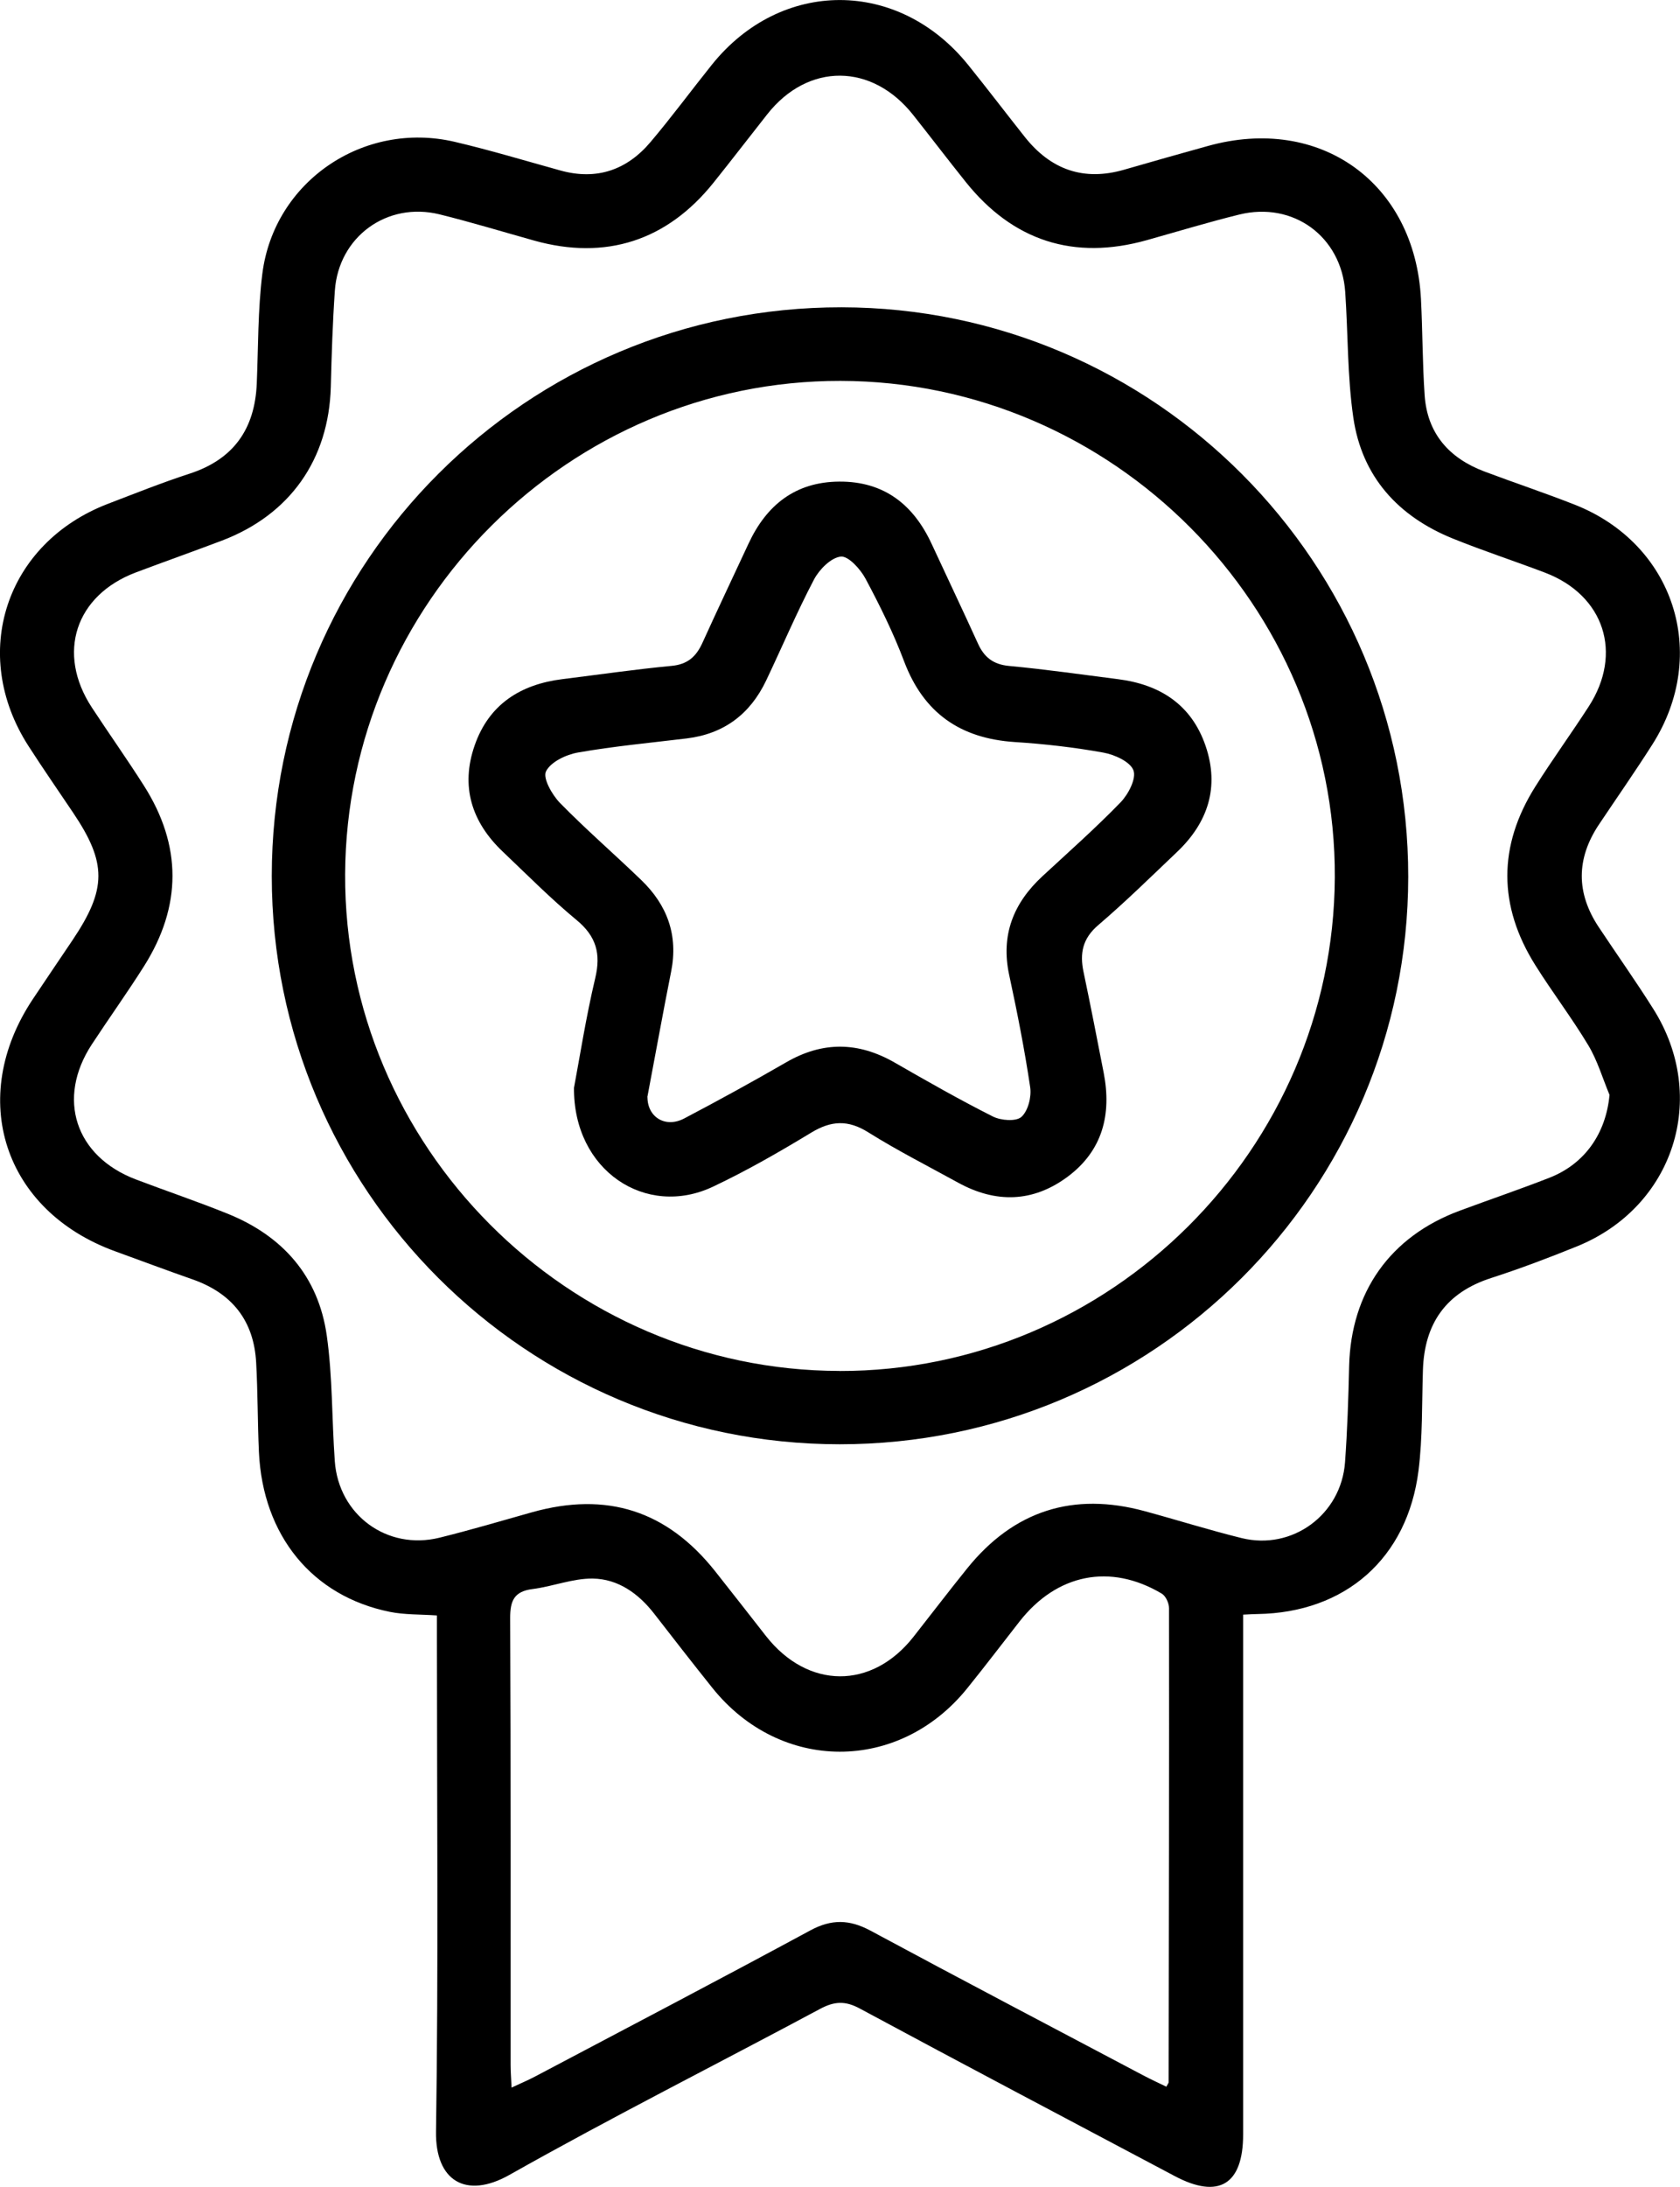
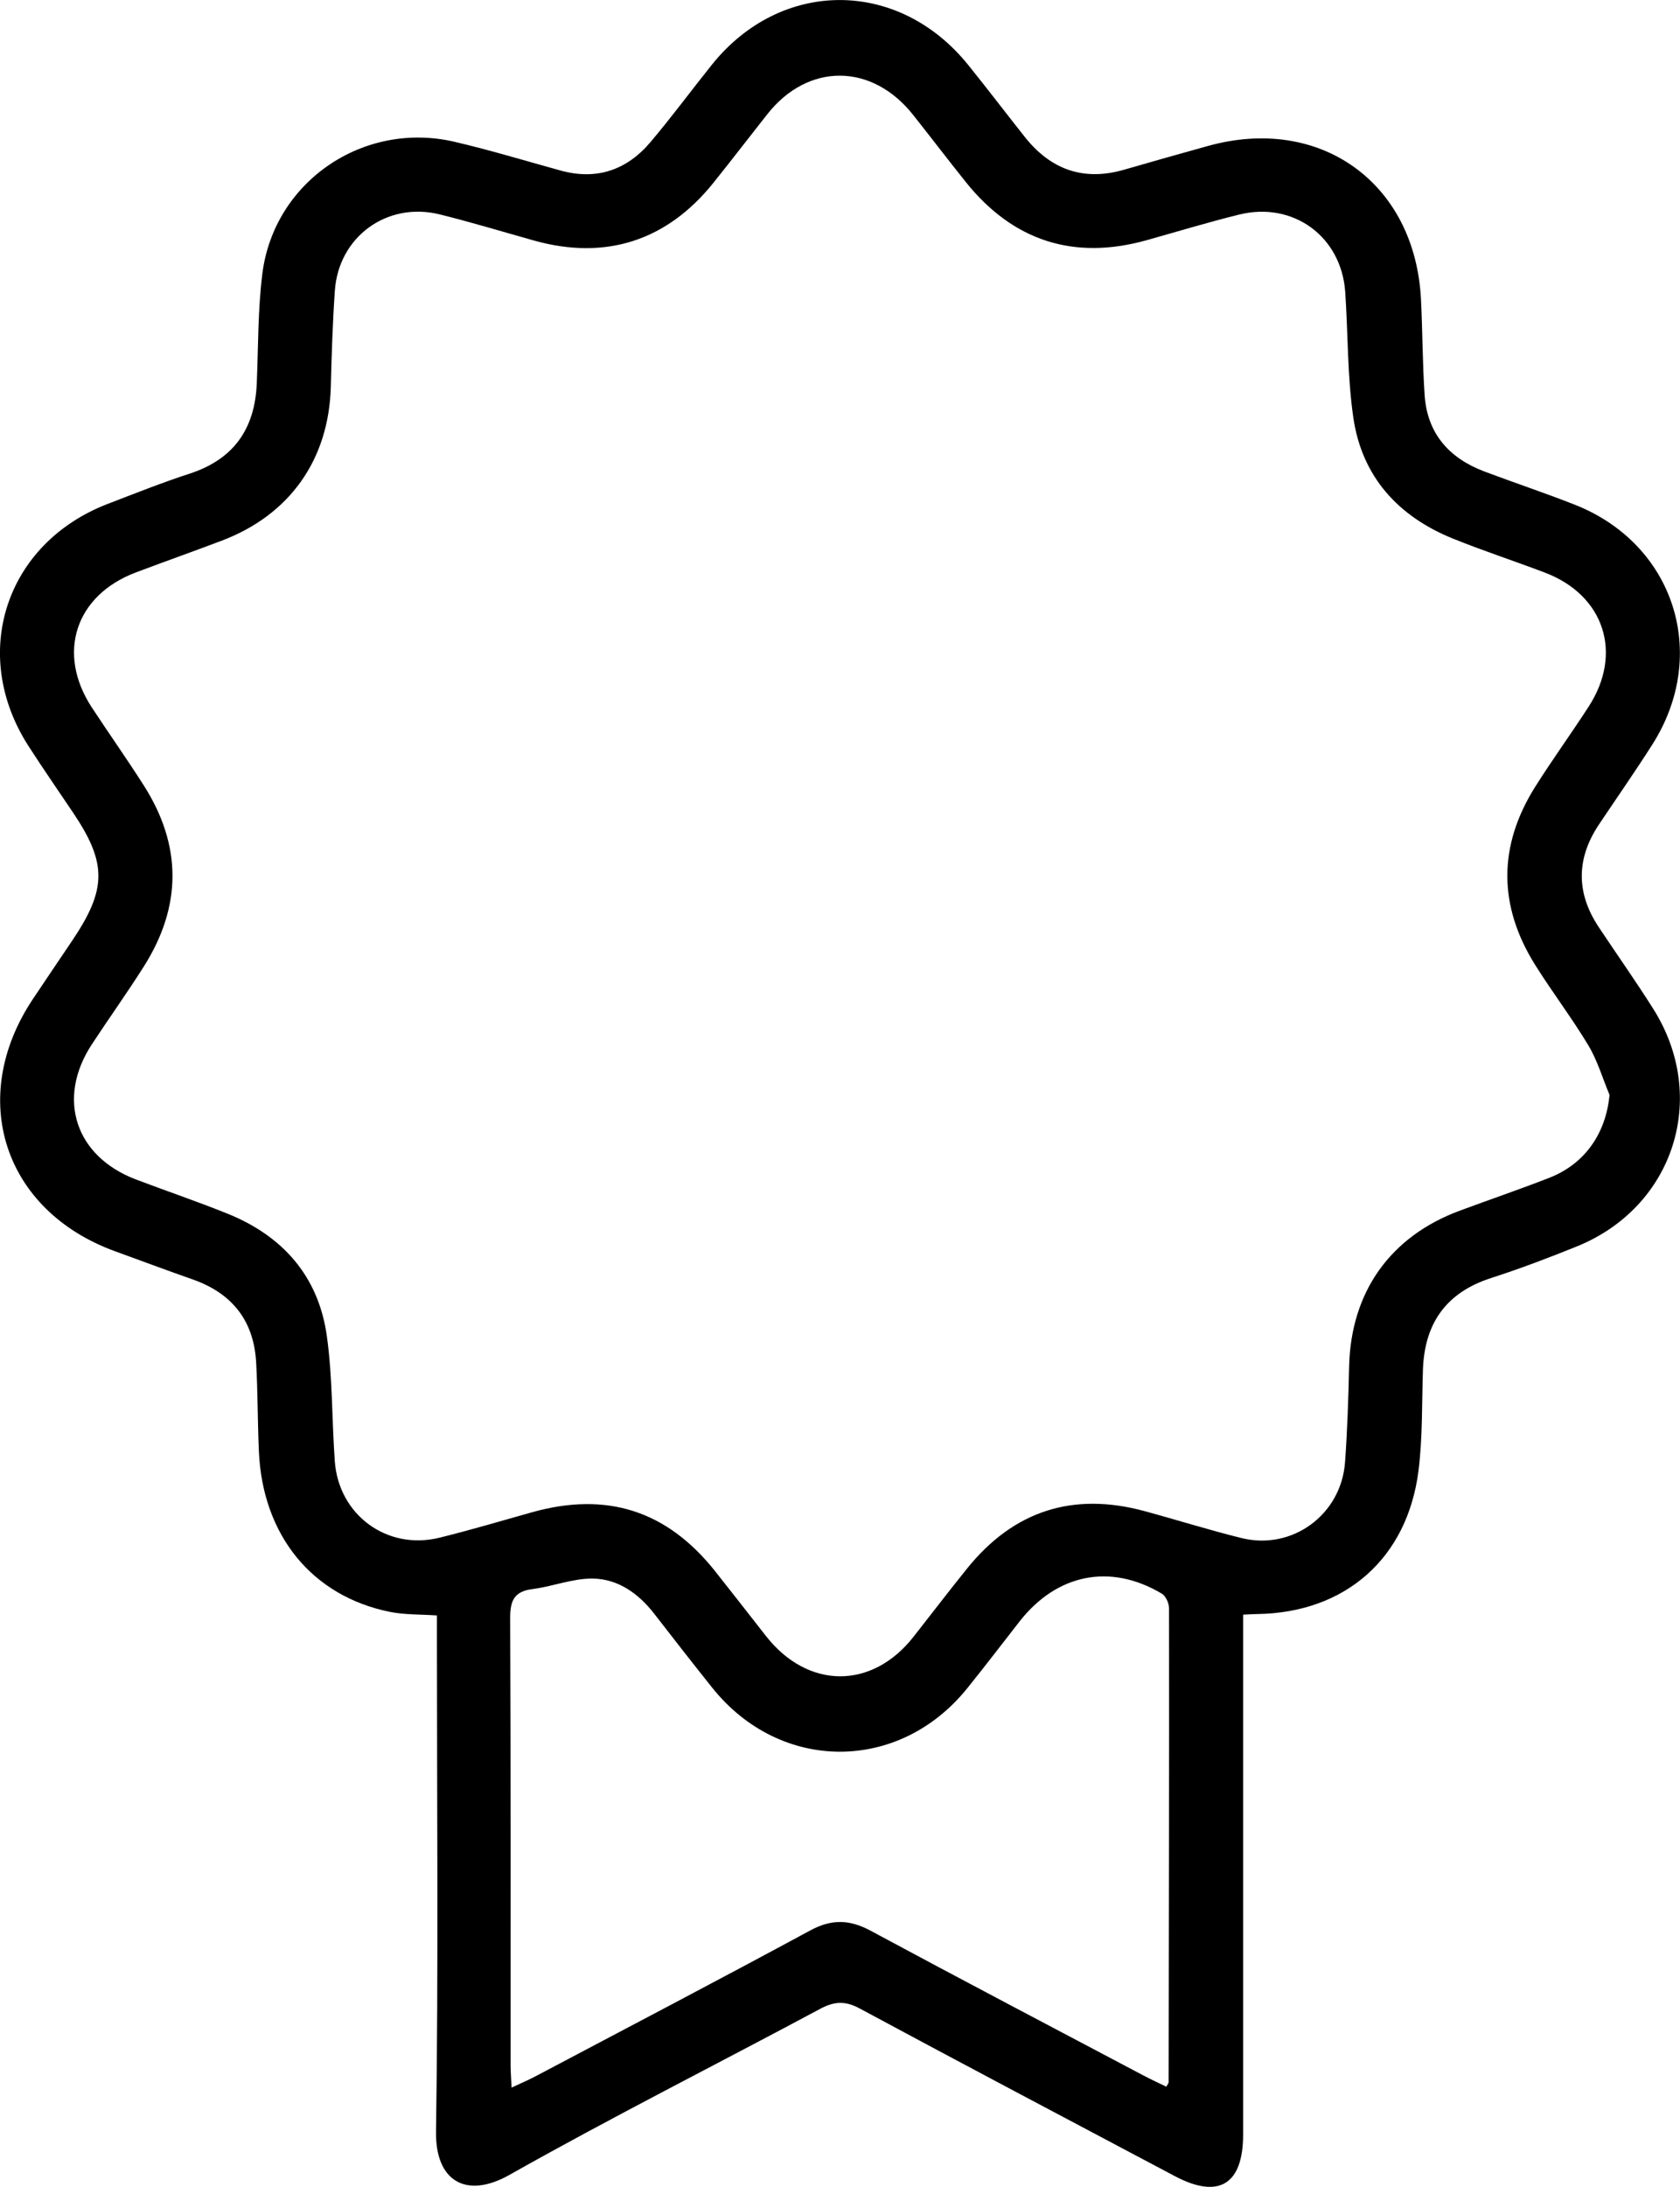
<svg xmlns="http://www.w3.org/2000/svg" viewBox="0 0 274.34 356.95" data-name="Layer 2" id="Layer_2">
  <g data-name="Layer 1" id="Layer_1-2">
    <g>
      <path d="M203,263.55c0,1.81,0,3.29,0,4.76,0,26.69,0,53.38,0,80.08,0,8.19-3.98,10.61-11.17,6.8-17.16-9.1-34.35-18.15-51.45-27.36-2.39-1.29-4.17-1.16-6.48,.08-16.9,9.05-34.03,17.68-50.72,27.09-7.1,4-12.1,.97-11.98-7.06,.4-26.69,.15-53.38,.15-80.07,0-1.34,0-2.69,0-4.19-2.77-.19-5.27-.1-7.66-.58-12.69-2.55-20.78-12.45-21.41-26.11-.22-4.86-.18-9.73-.45-14.58-.37-6.84-3.93-11.33-10.4-13.59-4.23-1.48-8.42-3.05-12.63-4.58-18.19-6.61-24.2-25.01-13.43-41.17,2.14-3.21,4.32-6.41,6.47-9.61,5.61-8.35,5.63-12.59,.09-20.82-2.43-3.62-4.92-7.2-7.28-10.87-9.68-15.04-3.74-33.13,12.99-39.54,4.41-1.69,8.81-3.45,13.3-4.91,7.21-2.34,10.68-7.3,10.99-14.73,.25-5.98,.17-12,.91-17.91,1.9-15.06,16.52-25.01,31.41-21.53,5.81,1.36,11.52,3.09,17.27,4.68,5.93,1.64,10.86-.08,14.73-4.67,3.46-4.09,6.64-8.41,10-12.6,11.31-14.09,30.48-14.07,41.86,.05,3.13,3.88,6.15,7.85,9.25,11.76,4.24,5.33,9.6,7.25,16.24,5.32,4.54-1.32,9.09-2.59,13.64-3.86,18.34-5.11,33.82,6,34.8,24.99,.27,5.23,.24,10.47,.6,15.69,.43,6.27,4.01,10.28,9.76,12.45,4.89,1.84,9.85,3.49,14.71,5.4,16.26,6.38,22.11,24.38,12.72,39.15-2.81,4.42-5.81,8.71-8.72,13.06-3.73,5.58-3.75,11.18-.04,16.76,2.96,4.46,6.07,8.84,8.92,13.37,9.11,14.44,3.34,32.33-12.48,38.74-4.61,1.87-9.27,3.63-14,5.16-7.37,2.37-10.9,7.41-11.15,15-.18,5.48-.04,11.01-.72,16.43-1.81,14.34-11.95,23.2-26.3,23.42-.61,0-1.23,.05-2.37,.1Zm59.83-84.84c-1.13-2.7-1.96-5.58-3.45-8.07-2.69-4.48-5.88-8.66-8.66-13.09-6.09-9.69-6.11-19.48,0-29.17,2.79-4.42,5.87-8.66,8.71-13.05,5.63-8.69,2.54-18.16-7.11-21.85-5-1.9-10.09-3.56-15.04-5.56-8.97-3.62-14.89-10.12-16.29-19.78-.98-6.75-.85-13.66-1.32-20.49-.63-9.04-8.48-14.8-17.3-12.63-5.07,1.25-10.07,2.77-15.1,4.18-11.91,3.34-21.87,.14-29.6-9.54-2.88-3.6-5.68-7.27-8.54-10.88-6.72-8.51-17.16-8.58-23.82-.15-2.94,3.72-5.82,7.48-8.78,11.17-7.61,9.51-17.63,12.73-29.3,9.47-5.15-1.44-10.27-3-15.45-4.28-8.59-2.11-16.49,3.66-17.1,12.46-.36,5.22-.53,10.46-.66,15.69-.32,11.87-6.68,20.9-17.83,25.12-4.65,1.76-9.34,3.42-13.99,5.17-9.9,3.73-13,13.19-7.21,22.04,2.8,4.27,5.76,8.44,8.5,12.75,6.24,9.8,6.22,19.69,.02,29.5-2.73,4.32-5.71,8.47-8.51,12.74-5.8,8.84-2.73,18.28,7.18,22.05,5,1.9,10.07,3.61,15.02,5.61,9,3.64,14.79,10.22,16.16,19.87,.96,6.76,.82,13.66,1.31,20.5,.63,8.81,8.56,14.61,17.1,12.5,5.07-1.25,10.08-2.74,15.1-4.15,12.21-3.42,22.04-.28,29.9,9.61,2.79,3.51,5.54,7.06,8.31,10.59,6.84,8.71,17.29,8.77,24.08,.14,2.93-3.72,5.8-7.49,8.78-11.18,7.61-9.43,17.31-12.52,28.99-9.34,5.28,1.43,10.5,3.08,15.81,4.39,8.29,2.05,16.28-3.82,16.9-12.38,.38-5.22,.55-10.46,.67-15.69,.3-12.08,6.68-21.13,18.02-25.35,4.9-1.82,9.85-3.5,14.71-5.4,5.83-2.29,9.21-7.3,9.79-13.5ZM83.55,340.74c1.54-.72,2.76-1.23,3.92-1.85,14.97-7.91,29.96-15.75,44.85-23.8,3.46-1.87,6.4-1.8,9.81,.03,14.79,7.96,29.67,15.76,44.52,23.61,1.26,.67,2.56,1.26,3.81,1.87,.27-.51,.38-.61,.38-.71,.04-25.8,.09-51.6,.06-77.41,0-.81-.54-1.99-1.2-2.37-8.4-4.99-17.14-3.22-23.23,4.58-2.84,3.63-5.63,7.3-8.53,10.89-11.16,13.83-30.54,13.78-41.64-.11-3.19-3.99-6.33-8.02-9.46-12.06-2.57-3.31-5.9-5.69-10.04-5.75-3.26-.04-6.52,1.29-9.82,1.71-3.01,.38-3.68,1.88-3.67,4.75,.11,24.31,.06,48.62,.07,72.93,0,1.08,.09,2.15,.16,3.69Z" />
-       <path d="M137.11,235.74c-51.2-.01-92.73-41.55-92.73-92.74,0-51.35,41.63-92.9,93.04-92.84,51.1,.06,92.58,41.72,92.54,92.96-.03,51.16-41.61,92.64-92.85,92.62Zm-.03-11.96c44.24,.07,80.66-36.19,80.89-80.54,.23-44.35-36.27-81-80.72-81.07-44.26-.07-80.69,36.2-80.89,80.52-.2,44.35,36.3,81.01,80.72,81.08Z" />
-       <path d="M93.74,177.51c.93-4.93,1.94-11.45,3.46-17.85,.95-4,.17-6.83-3.05-9.49-4.22-3.49-8.09-7.4-12.07-11.18-5.07-4.82-6.9-10.63-4.57-17.32,2.33-6.7,7.48-9.97,14.35-10.82,5.93-.73,11.85-1.6,17.79-2.16,2.62-.24,4.02-1.5,5.04-3.73,2.47-5.44,5.03-10.83,7.55-16.24,2.93-6.29,7.64-10.06,14.8-10.11,7.32-.05,12.13,3.75,15.11,10.2,2.51,5.42,5.08,10.81,7.55,16.24,1.02,2.25,2.51,3.41,5.09,3.65,5.95,.55,11.86,1.41,17.79,2.16,6.87,.87,11.99,4.17,14.29,10.89,2.29,6.72,.4,12.5-4.66,17.31-4.25,4.04-8.43,8.15-12.88,11.95-2.56,2.19-3.03,4.6-2.39,7.64,1.15,5.47,2.22,10.97,3.29,16.46,1.32,6.79-.18,12.72-5.9,16.97-5.66,4.2-11.73,4.34-17.89,.95-4.91-2.7-9.92-5.24-14.66-8.21-3.3-2.07-6.06-1.92-9.32,.06-5.21,3.16-10.52,6.21-16.02,8.81-10.93,5.18-22.84-2.58-22.71-16.19Zm11.99,1.59c.01,3.26,2.94,5.07,6,3.46,5.62-2.95,11.19-6.01,16.68-9.18,5.96-3.44,11.77-3.34,17.69,.06,5.29,3.04,10.59,6.06,16.03,8.8,1.31,.66,3.78,.85,4.66,.07,1.09-.97,1.67-3.26,1.44-4.83-.91-6.14-2.12-12.25-3.43-18.33-1.4-6.51,.68-11.73,5.42-16.12,4.3-3.98,8.7-7.87,12.77-12.07,1.27-1.31,2.6-3.89,2.1-5.22-.53-1.42-3.09-2.57-4.93-2.9-4.77-.86-9.61-1.41-14.45-1.72-8.88-.58-14.88-4.72-18.07-13.17-1.75-4.64-3.97-9.13-6.31-13.51-.84-1.56-2.8-3.72-4.03-3.59-1.6,.17-3.5,2.09-4.37,3.73-2.83,5.39-5.21,11.02-7.83,16.52-2.61,5.47-6.89,8.69-12.96,9.43-5.93,.72-11.89,1.27-17.76,2.3-1.94,.34-4.46,1.54-5.22,3.08-.55,1.1,.99,3.82,2.28,5.15,4.27,4.36,8.9,8.36,13.29,12.6,4.23,4.08,6.04,8.99,4.87,14.9-1.36,6.83-2.59,13.68-3.89,20.52Z" />
    </g>
  </g>
</svg>